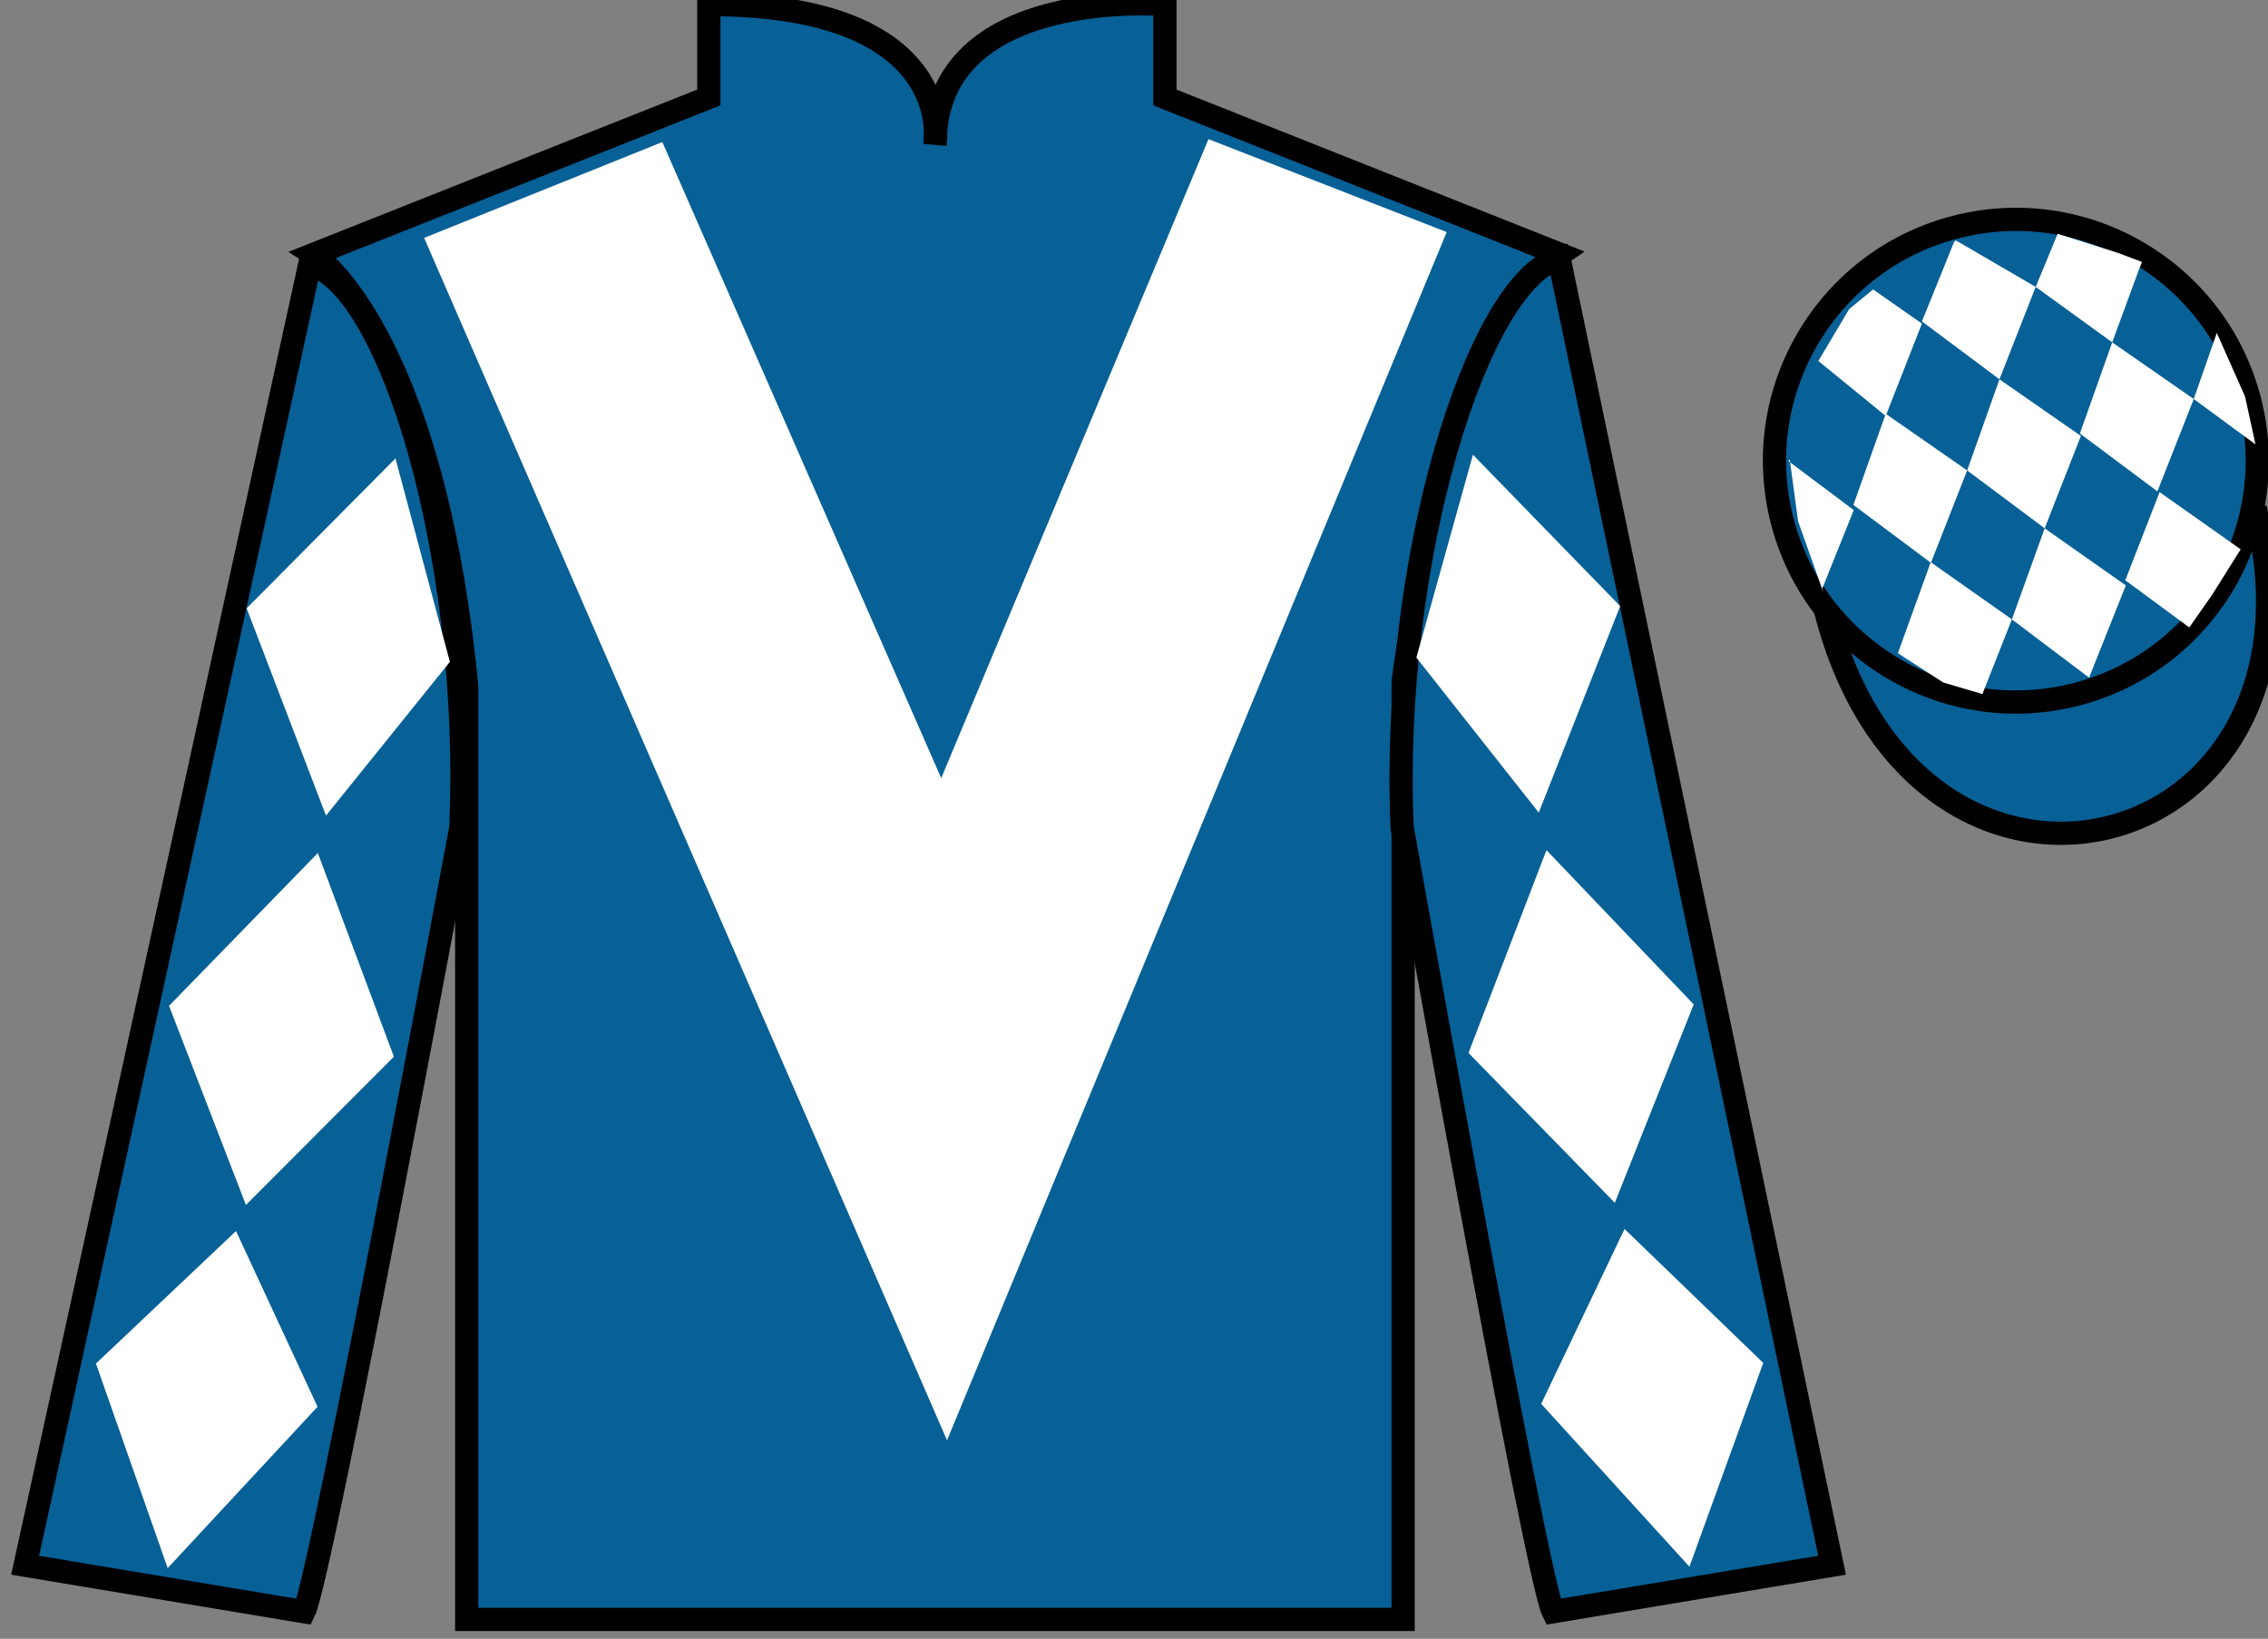
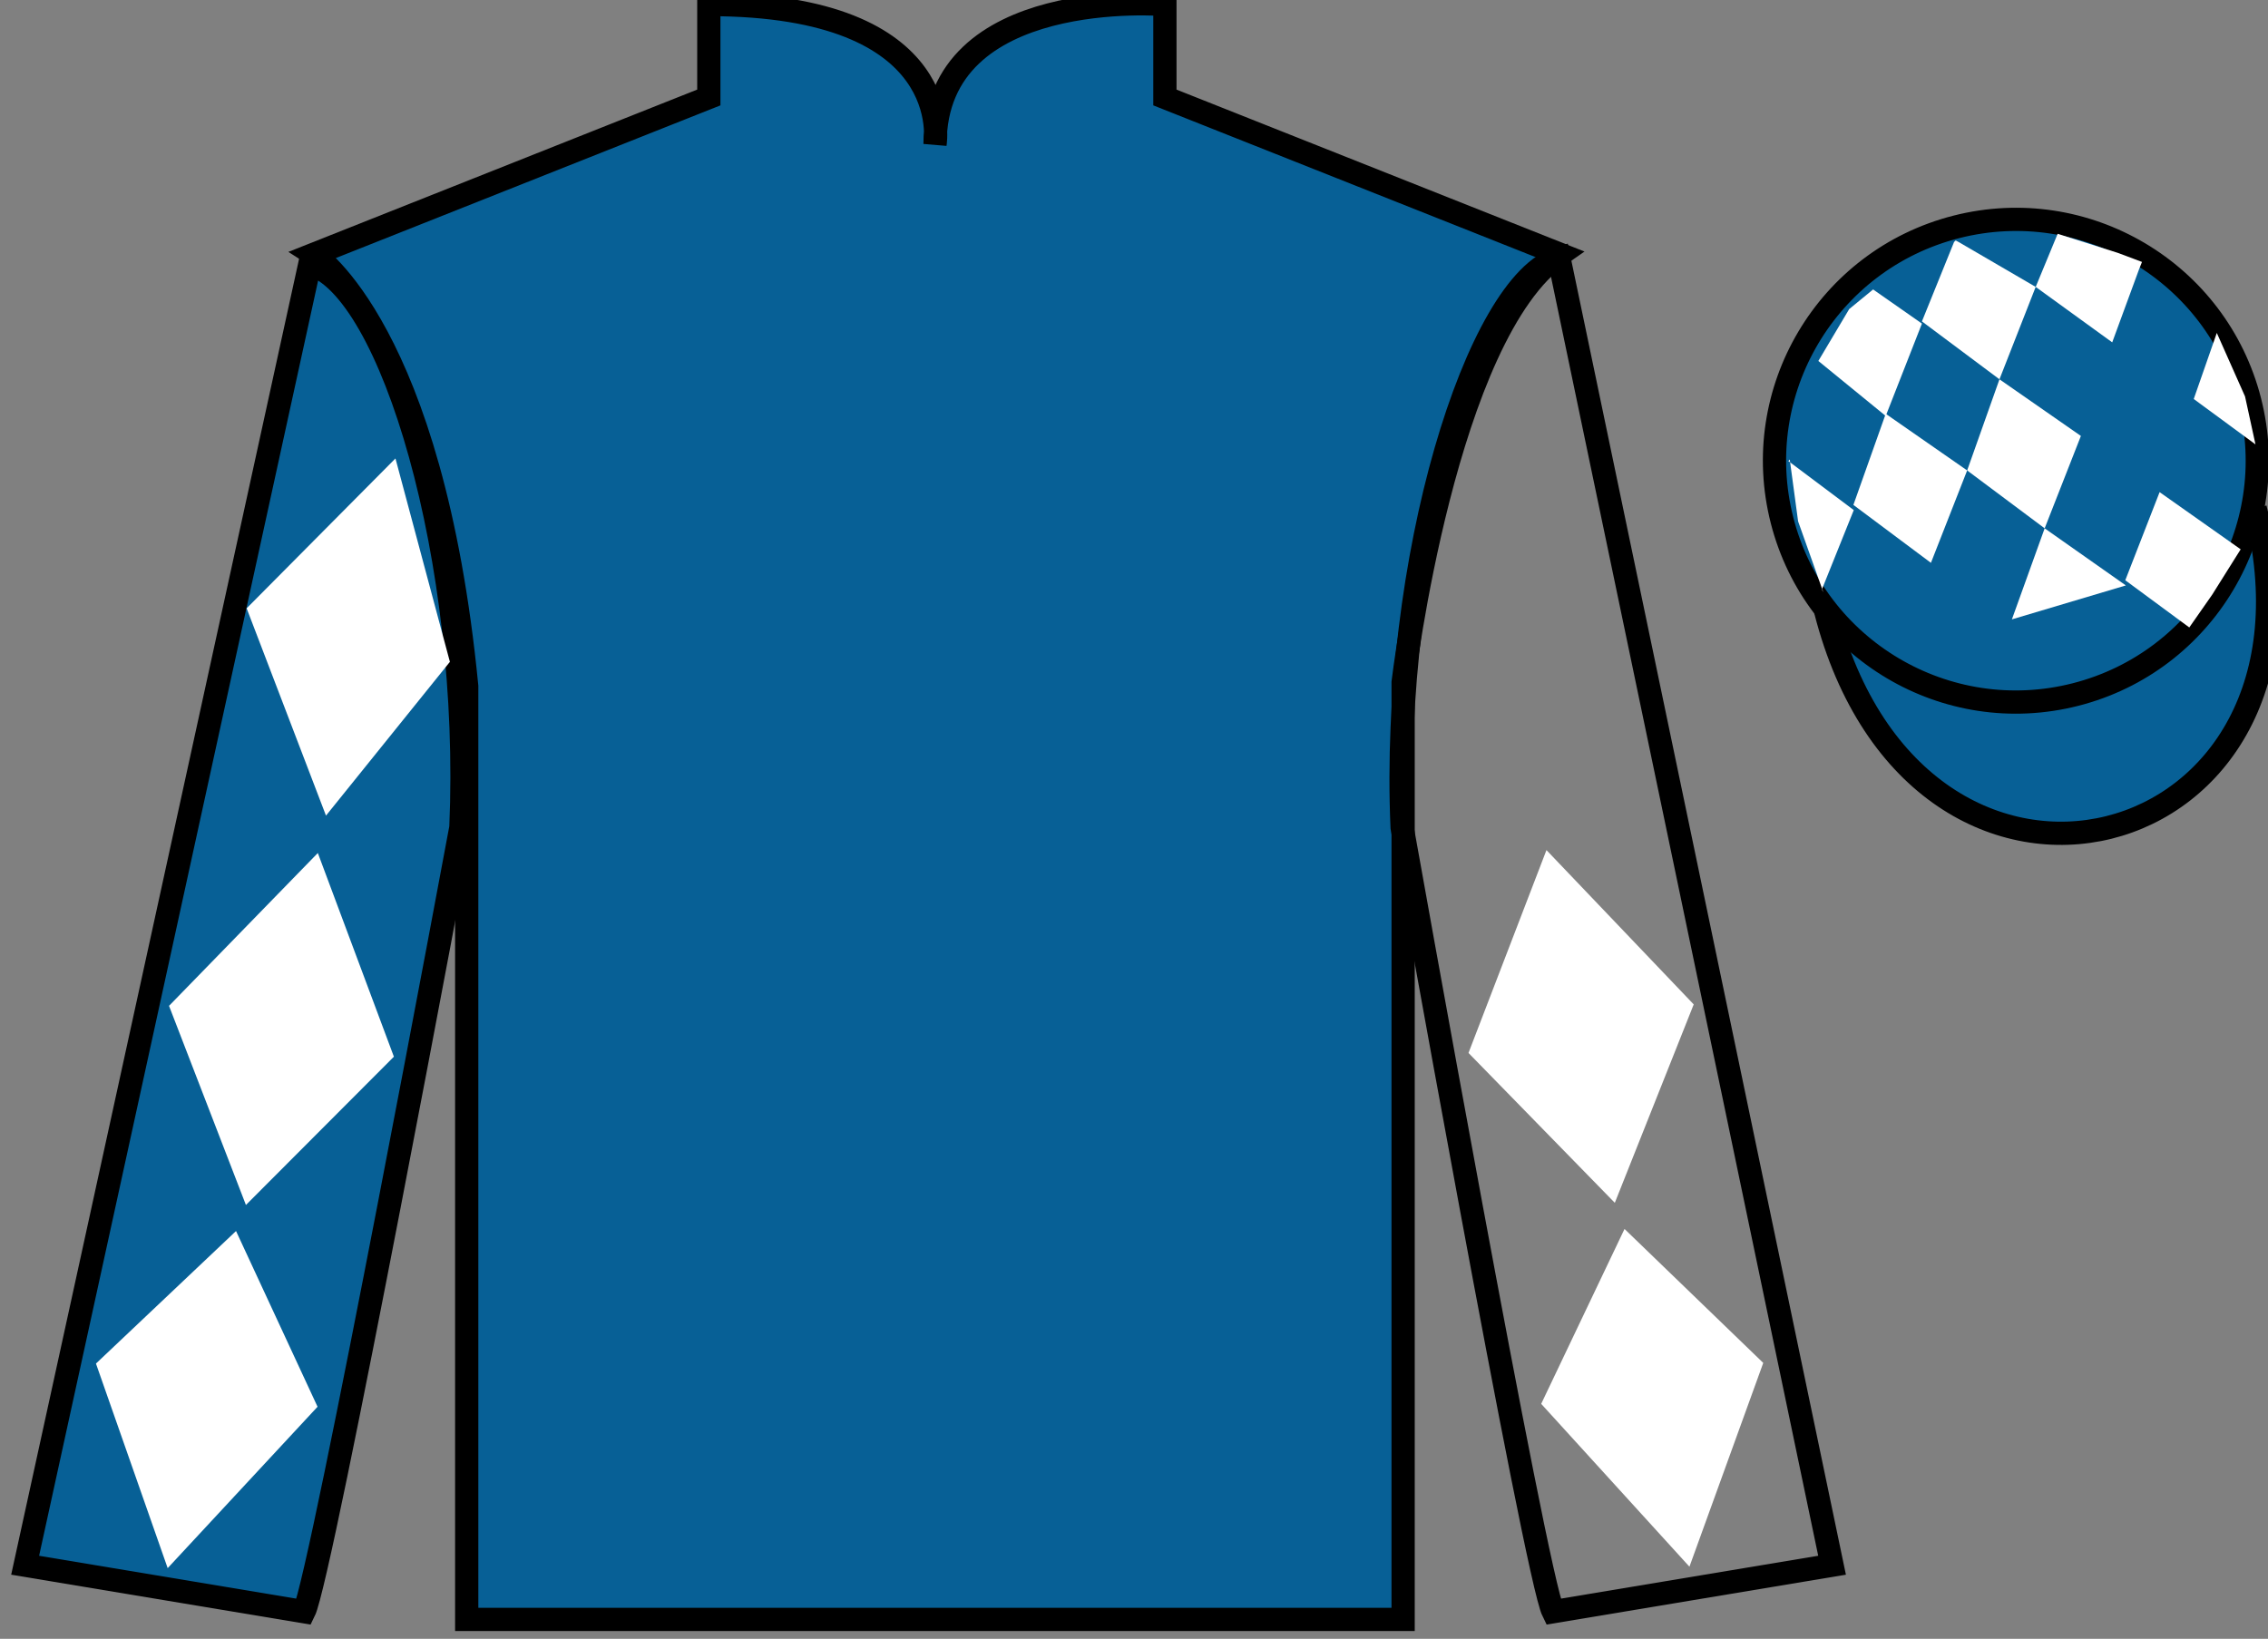
<svg xmlns="http://www.w3.org/2000/svg" width="97.59pt" height="70.53pt" viewBox="0 0 97.59 70.53" version="1.1">
  <rect x="0" y="0" width="97.59" height="70.53" fill="#808080" stroke="none" />
  <g id="surface0">
    <path style=" stroke:none;fill-rule:nonzero;fill:rgb(2.931%,37.739%,58.772%);fill-opacity:1;" d="M 13.5 10.945 C 13.5 10.945 18.582 14.195 20.082 29.531 C 20.082 29.531 20.082 44.531 20.082 69.695 L 60.375 69.695 L 60.375 29.363 C 60.375 29.363 62.168 14.363 67.125 10.945 L 50.125 4.195 L 50.125 0.195 C 50.125 0.195 40.234 -0.637 40.234 6.195 C 40.234 6.195 41.25 0.195 30.5 0.195 L 30.5 4.195 L 13.5 10.945 " />
    <path style="fill:none;stroke-width:10;stroke-linecap:butt;stroke-linejoin:miter;stroke:rgb(0%,0%,0%);stroke-opacity:1;stroke-miterlimit:4;" d="M 135 595.847 C 135 595.847 185.82 563.347 200.82 409.988 C 200.82 409.988 200.82 259.988 200.82 8.347 L 603.75 8.347 L 603.75 411.667 C 603.75 411.667 621.68 561.667 671.25 595.847 L 501.25 663.347 L 501.25 703.347 C 501.25 703.347 402.344 711.667 402.344 643.347 C 402.344 643.347 412.5 703.347 305 703.347 L 305 663.347 L 135 595.847 Z M 135 595.847 " transform="matrix(0.1,0,0,-0.1,0,70.53)" />
    <path style=" stroke:none;fill-rule:nonzero;fill:rgb(2.931%,37.739%,58.772%);fill-opacity:1;" d="M 13.082 69.363 C 13.832 67.863 19.832 35.613 19.832 35.613 C 20.332 24.113 16.832 12.363 13.332 11.363 L 1.082 67.363 L 13.082 69.363 " />
    <path style="fill:none;stroke-width:10;stroke-linecap:butt;stroke-linejoin:miter;stroke:rgb(0%,0%,0%);stroke-opacity:1;stroke-miterlimit:4;" d="M 130.82 11.667 C 138.32 26.667 198.32 349.167 198.32 349.167 C 203.32 464.167 168.32 581.667 133.32 591.667 L 10.82 31.667 L 130.82 11.667 Z M 130.82 11.667 " transform="matrix(0.1,0,0,-0.1,0,70.53)" />
-     <path style=" stroke:none;fill-rule:nonzero;fill:rgb(2.931%,37.739%,58.772%);fill-opacity:1;" d="M 78.832 67.363 L 67.082 11.113 C 63.582 12.113 59.832 24.113 60.332 35.613 C 60.332 35.613 66.082 67.863 66.832 69.363 L 78.832 67.363 " />
    <path style="fill:none;stroke-width:10;stroke-linecap:butt;stroke-linejoin:miter;stroke:rgb(0%,0%,0%);stroke-opacity:1;stroke-miterlimit:4;" d="M 788.32 31.667 L 670.82 594.167 C 635.82 584.167 598.32 464.167 603.32 349.167 C 603.32 349.167 660.82 26.667 668.32 11.667 L 788.32 31.667 Z M 788.32 31.667 " transform="matrix(0.1,0,0,-0.1,0,70.53)" />
    <path style="fill-rule:nonzero;fill:rgb(2.931%,37.739%,58.772%);fill-opacity:1;stroke-width:10;stroke-linecap:butt;stroke-linejoin:miter;stroke:rgb(0%,0%,0%);stroke-opacity:1;stroke-miterlimit:4;" d="M 785.508 442.566 C 825.234 286.941 1009.18 334.519 970.391 486.511 " transform="matrix(0.1,0,0,-0.1,0,70.53)" />
-     <path style=" stroke:none;fill-rule:nonzero;fill:rgb(100%,100%,100%);fill-opacity:1;" d="M 28.5 6.113 L 40.5 33.488 L 52 5.988 L 62.25 9.988 L 40.75 61.988 L 18.25 10.238 L 28.5 6.113 " />
    <path style=" stroke:none;fill-rule:nonzero;fill:rgb(2.931%,37.739%,58.772%);fill-opacity:1;" d="M 89.309 29.891 C 94.867 28.473 98.223 22.816 96.805 17.258 C 95.387 11.703 89.734 8.348 84.176 9.766 C 78.617 11.184 75.262 16.836 76.68 22.395 C 78.098 27.953 83.754 31.309 89.309 29.891 " />
    <path style="fill:none;stroke-width:10;stroke-linecap:butt;stroke-linejoin:miter;stroke:rgb(0%,0%,0%);stroke-opacity:1;stroke-miterlimit:4;" d="M 893.086 406.394 C 948.672 420.573 982.227 477.136 968.047 532.722 C 953.867 588.269 897.344 621.823 841.758 607.644 C 786.172 593.464 752.617 536.941 766.797 481.355 C 780.977 425.769 837.539 392.214 893.086 406.394 Z M 893.086 406.394 " transform="matrix(0.1,0,0,-0.1,0,70.53)" />
    <path style=" stroke:none;fill-rule:nonzero;fill:rgb(100%,100%,100%);fill-opacity:1;" d="M 10.613 26.18 L 17.016 19.73 L 19.359 28.484 L 14.027 35.102 L 10.613 26.18 " />
    <path style=" stroke:none;fill-rule:nonzero;fill:rgb(100%,100%,100%);fill-opacity:1;" d="M 13.676 36.711 L 7.273 43.289 L 10.582 51.859 L 16.949 45.477 L 13.676 36.711 " />
    <path style=" stroke:none;fill-rule:nonzero;fill:rgb(100%,100%,100%);fill-opacity:1;" d="M 10.156 52.98 L 4.129 58.684 L 7.215 67.488 L 13.664 60.543 L 10.156 52.98 " />
-     <path style=" stroke:none;fill-rule:nonzero;fill:rgb(100%,100%,100%);fill-opacity:1;" d="M 69.715 26.086 L 63.379 19.57 L 60.945 28.301 L 66.211 34.973 L 69.715 26.086 " />
    <path style=" stroke:none;fill-rule:nonzero;fill:rgb(100%,100%,100%);fill-opacity:1;" d="M 66.543 36.586 L 72.879 43.227 L 69.484 51.766 L 63.188 45.316 L 66.543 36.586 " />
    <path style=" stroke:none;fill-rule:nonzero;fill:rgb(100%,100%,100%);fill-opacity:1;" d="M 69.902 52.891 L 75.871 58.656 L 72.695 67.426 L 66.316 60.418 L 69.902 52.891 " />
    <path style=" stroke:none;fill-rule:nonzero;fill:rgb(100%,100%,100%);fill-opacity:1;" d="M 80.598 12.457 L 79.57 13.301 L 78.242 15.535 L 81.141 17.902 L 82.699 13.926 L 80.598 12.457 " />
    <path style=" stroke:none;fill-rule:nonzero;fill:rgb(100%,100%,100%);fill-opacity:1;" d="M 84.289 10.422 L 84.152 10.348 L 84.082 10.414 L 82.699 13.832 L 86.035 16.324 L 87.594 12.348 L 84.289 10.422 " />
    <path style=" stroke:none;fill-rule:nonzero;fill:rgb(100%,100%,100%);fill-opacity:1;" d="M 91.129 10.883 L 88.539 10.062 L 87.594 12.348 L 90.887 14.734 L 92.043 11.586 L 92.168 11.273 L 91.129 10.883 " />
    <path style=" stroke:none;fill-rule:nonzero;fill:rgb(100%,100%,100%);fill-opacity:1;" d="M 81.141 17.809 L 79.75 21.73 L 83.086 24.223 L 84.645 20.246 L 81.141 17.809 " />
    <path style=" stroke:none;fill-rule:nonzero;fill:rgb(100%,100%,100%);fill-opacity:1;" d="M 86.035 16.324 L 84.645 20.246 L 87.98 22.738 L 89.539 18.762 L 86.035 16.324 " />
-     <path style=" stroke:none;fill-rule:nonzero;fill:rgb(100%,100%,100%);fill-opacity:1;" d="M 90.887 14.734 L 89.496 18.656 L 92.832 21.148 L 94.395 17.172 L 90.887 14.734 " />
-     <path style=" stroke:none;fill-rule:nonzero;fill:rgb(100%,100%,100%);fill-opacity:1;" d="M 83.078 24.195 L 81.664 28.113 L 83.613 29.371 L 85.301 29.871 L 85.301 29.871 L 86.57 26.656 L 83.078 24.195 " />
-     <path style=" stroke:none;fill-rule:nonzero;fill:rgb(100%,100%,100%);fill-opacity:1;" d="M 87.98 22.738 L 86.57 26.656 L 89.891 29.164 L 91.473 25.195 L 87.98 22.738 " />
+     <path style=" stroke:none;fill-rule:nonzero;fill:rgb(100%,100%,100%);fill-opacity:1;" d="M 87.98 22.738 L 86.57 26.656 L 91.473 25.195 L 87.98 22.738 " />
    <path style=" stroke:none;fill-rule:nonzero;fill:rgb(100%,100%,100%);fill-opacity:1;" d="M 92.926 21.18 L 91.449 24.973 L 94.203 27.004 L 94.203 27.004 L 95.188 25.594 L 96.414 23.641 L 92.926 21.18 " />
    <path style=" stroke:none;fill-rule:nonzero;fill:rgb(100%,100%,100%);fill-opacity:1;" d="M 76.949 19.84 L 77.012 19.777 L 77.371 22.438 L 78.457 25.492 L 78.395 25.367 L 79.766 21.953 L 76.949 19.84 " />
    <path style=" stroke:none;fill-rule:nonzero;fill:rgb(100%,100%,100%);fill-opacity:1;" d="M 95.387 14.328 L 95.387 14.328 L 94.395 17.172 L 97.051 19.125 L 97.051 19.125 L 96.602 17.062 L 95.387 14.328 " />
  </g>
</svg>